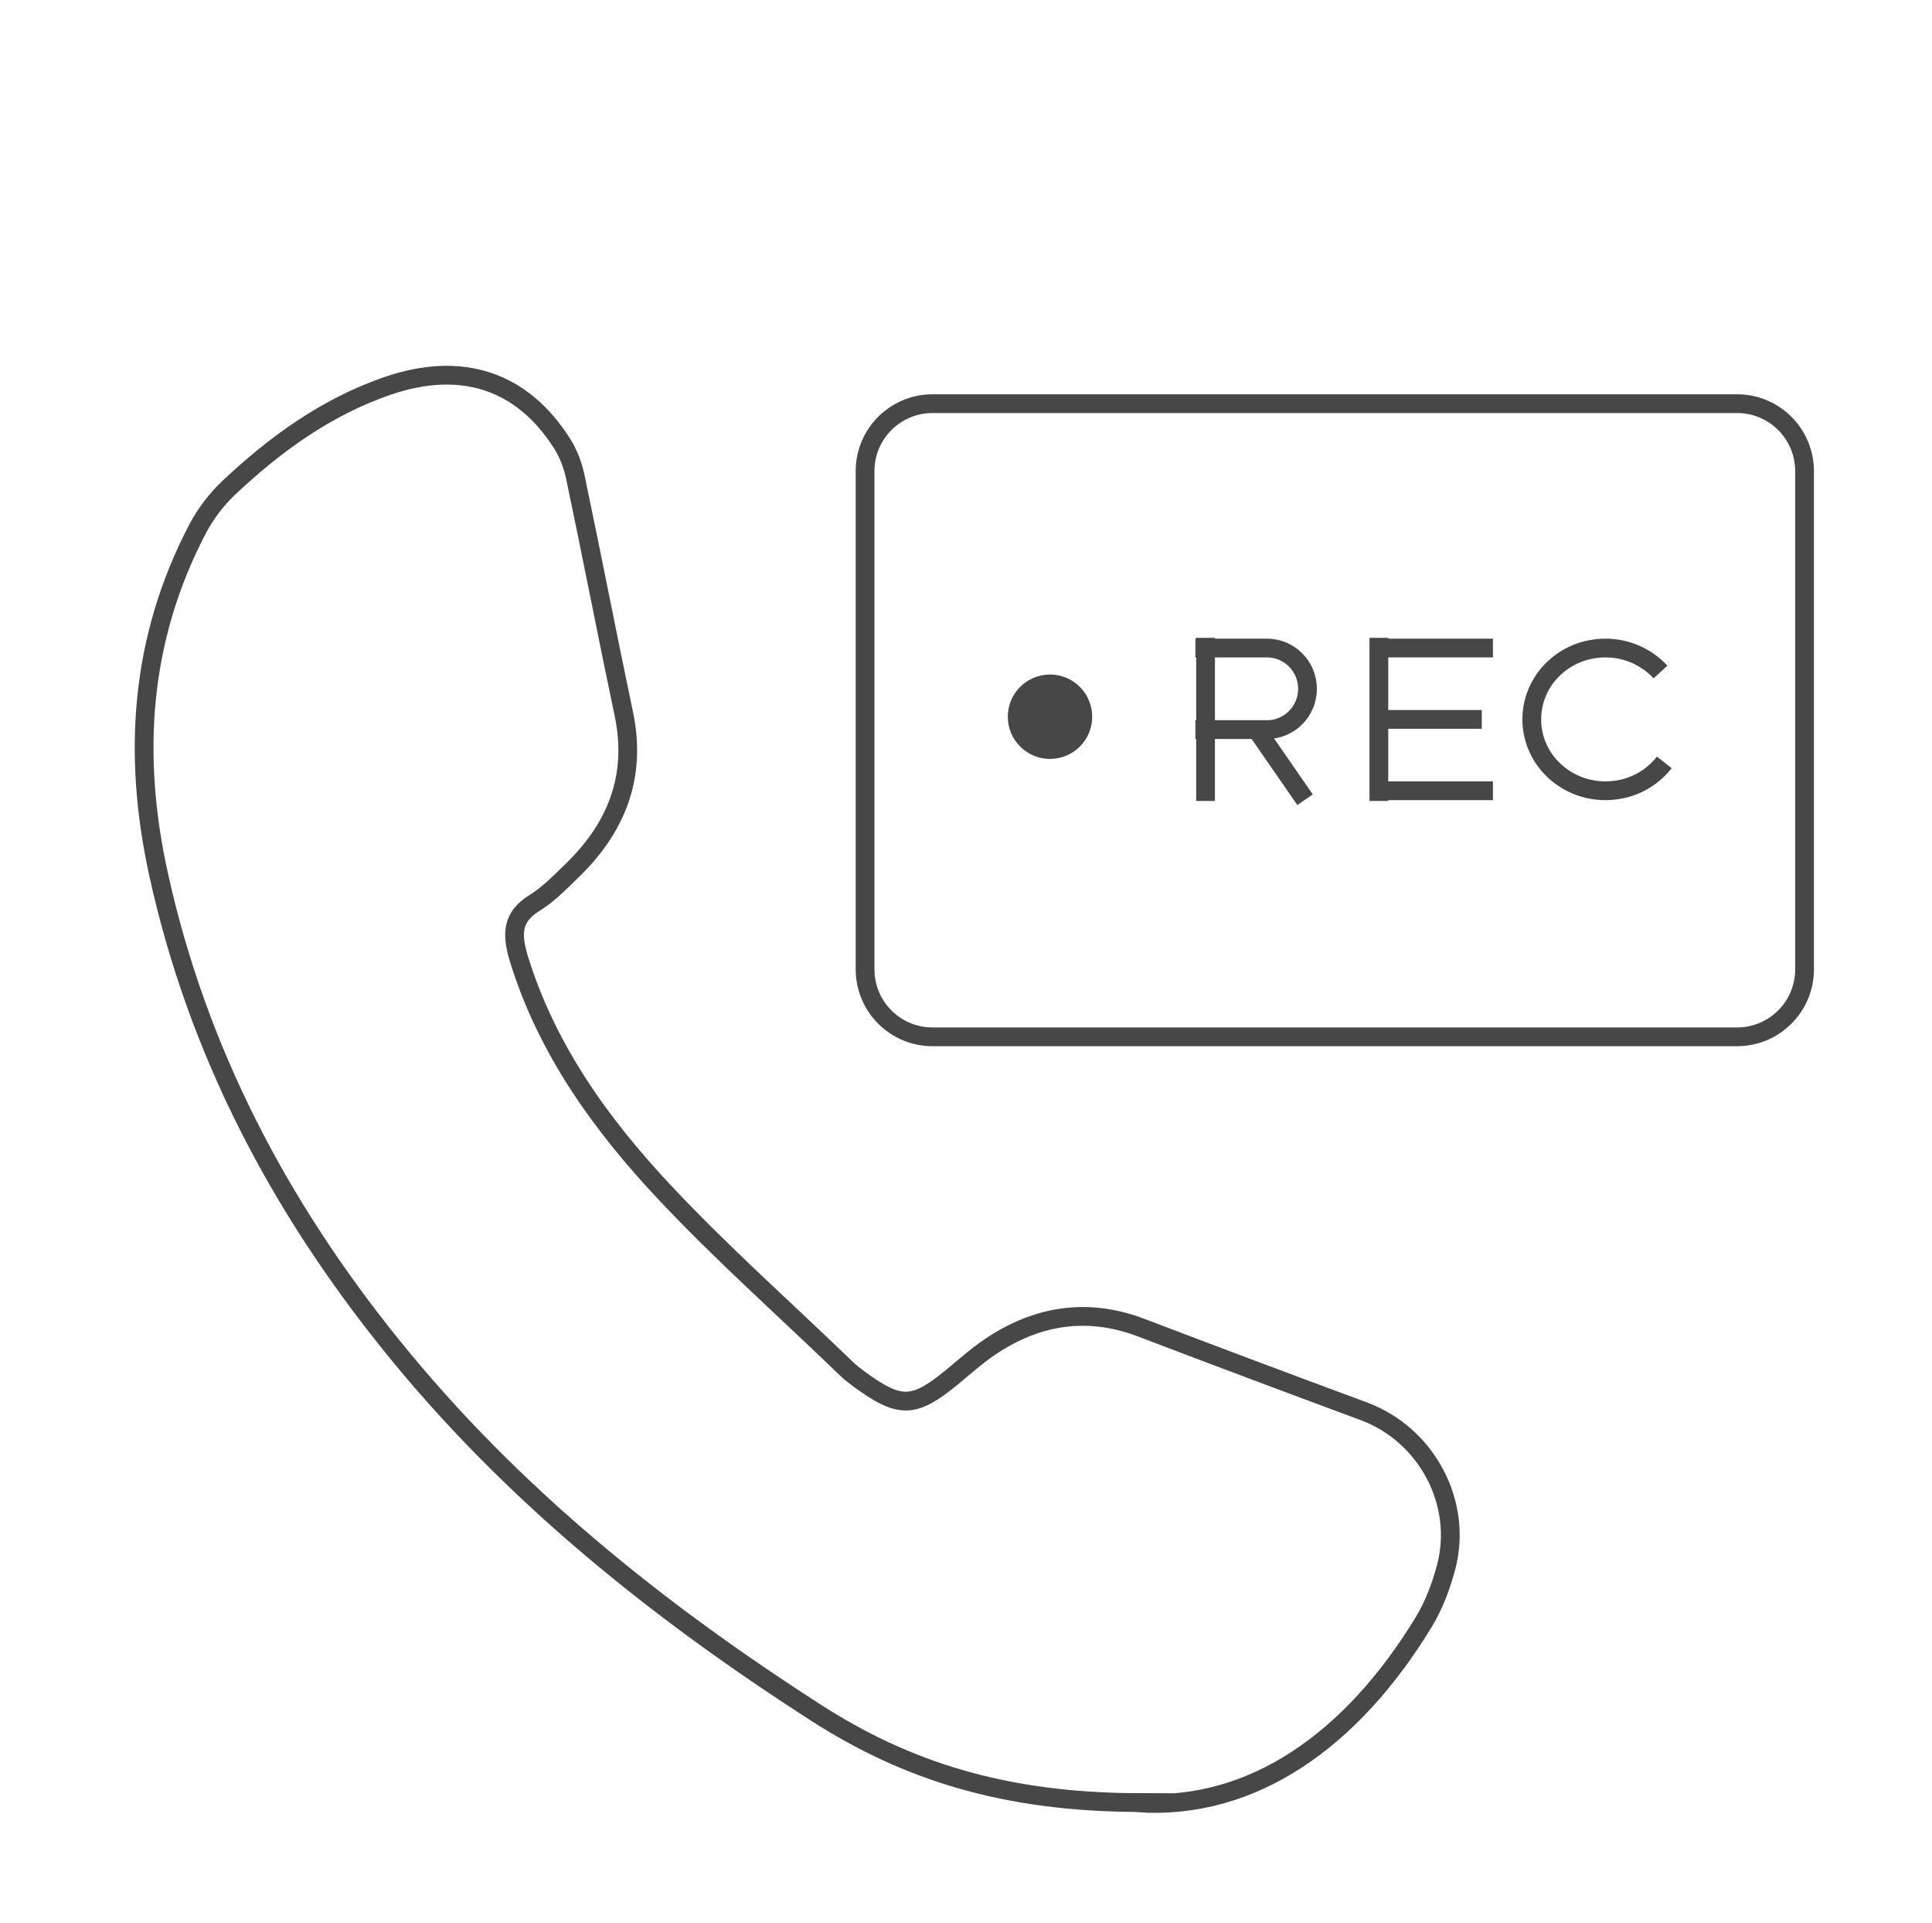
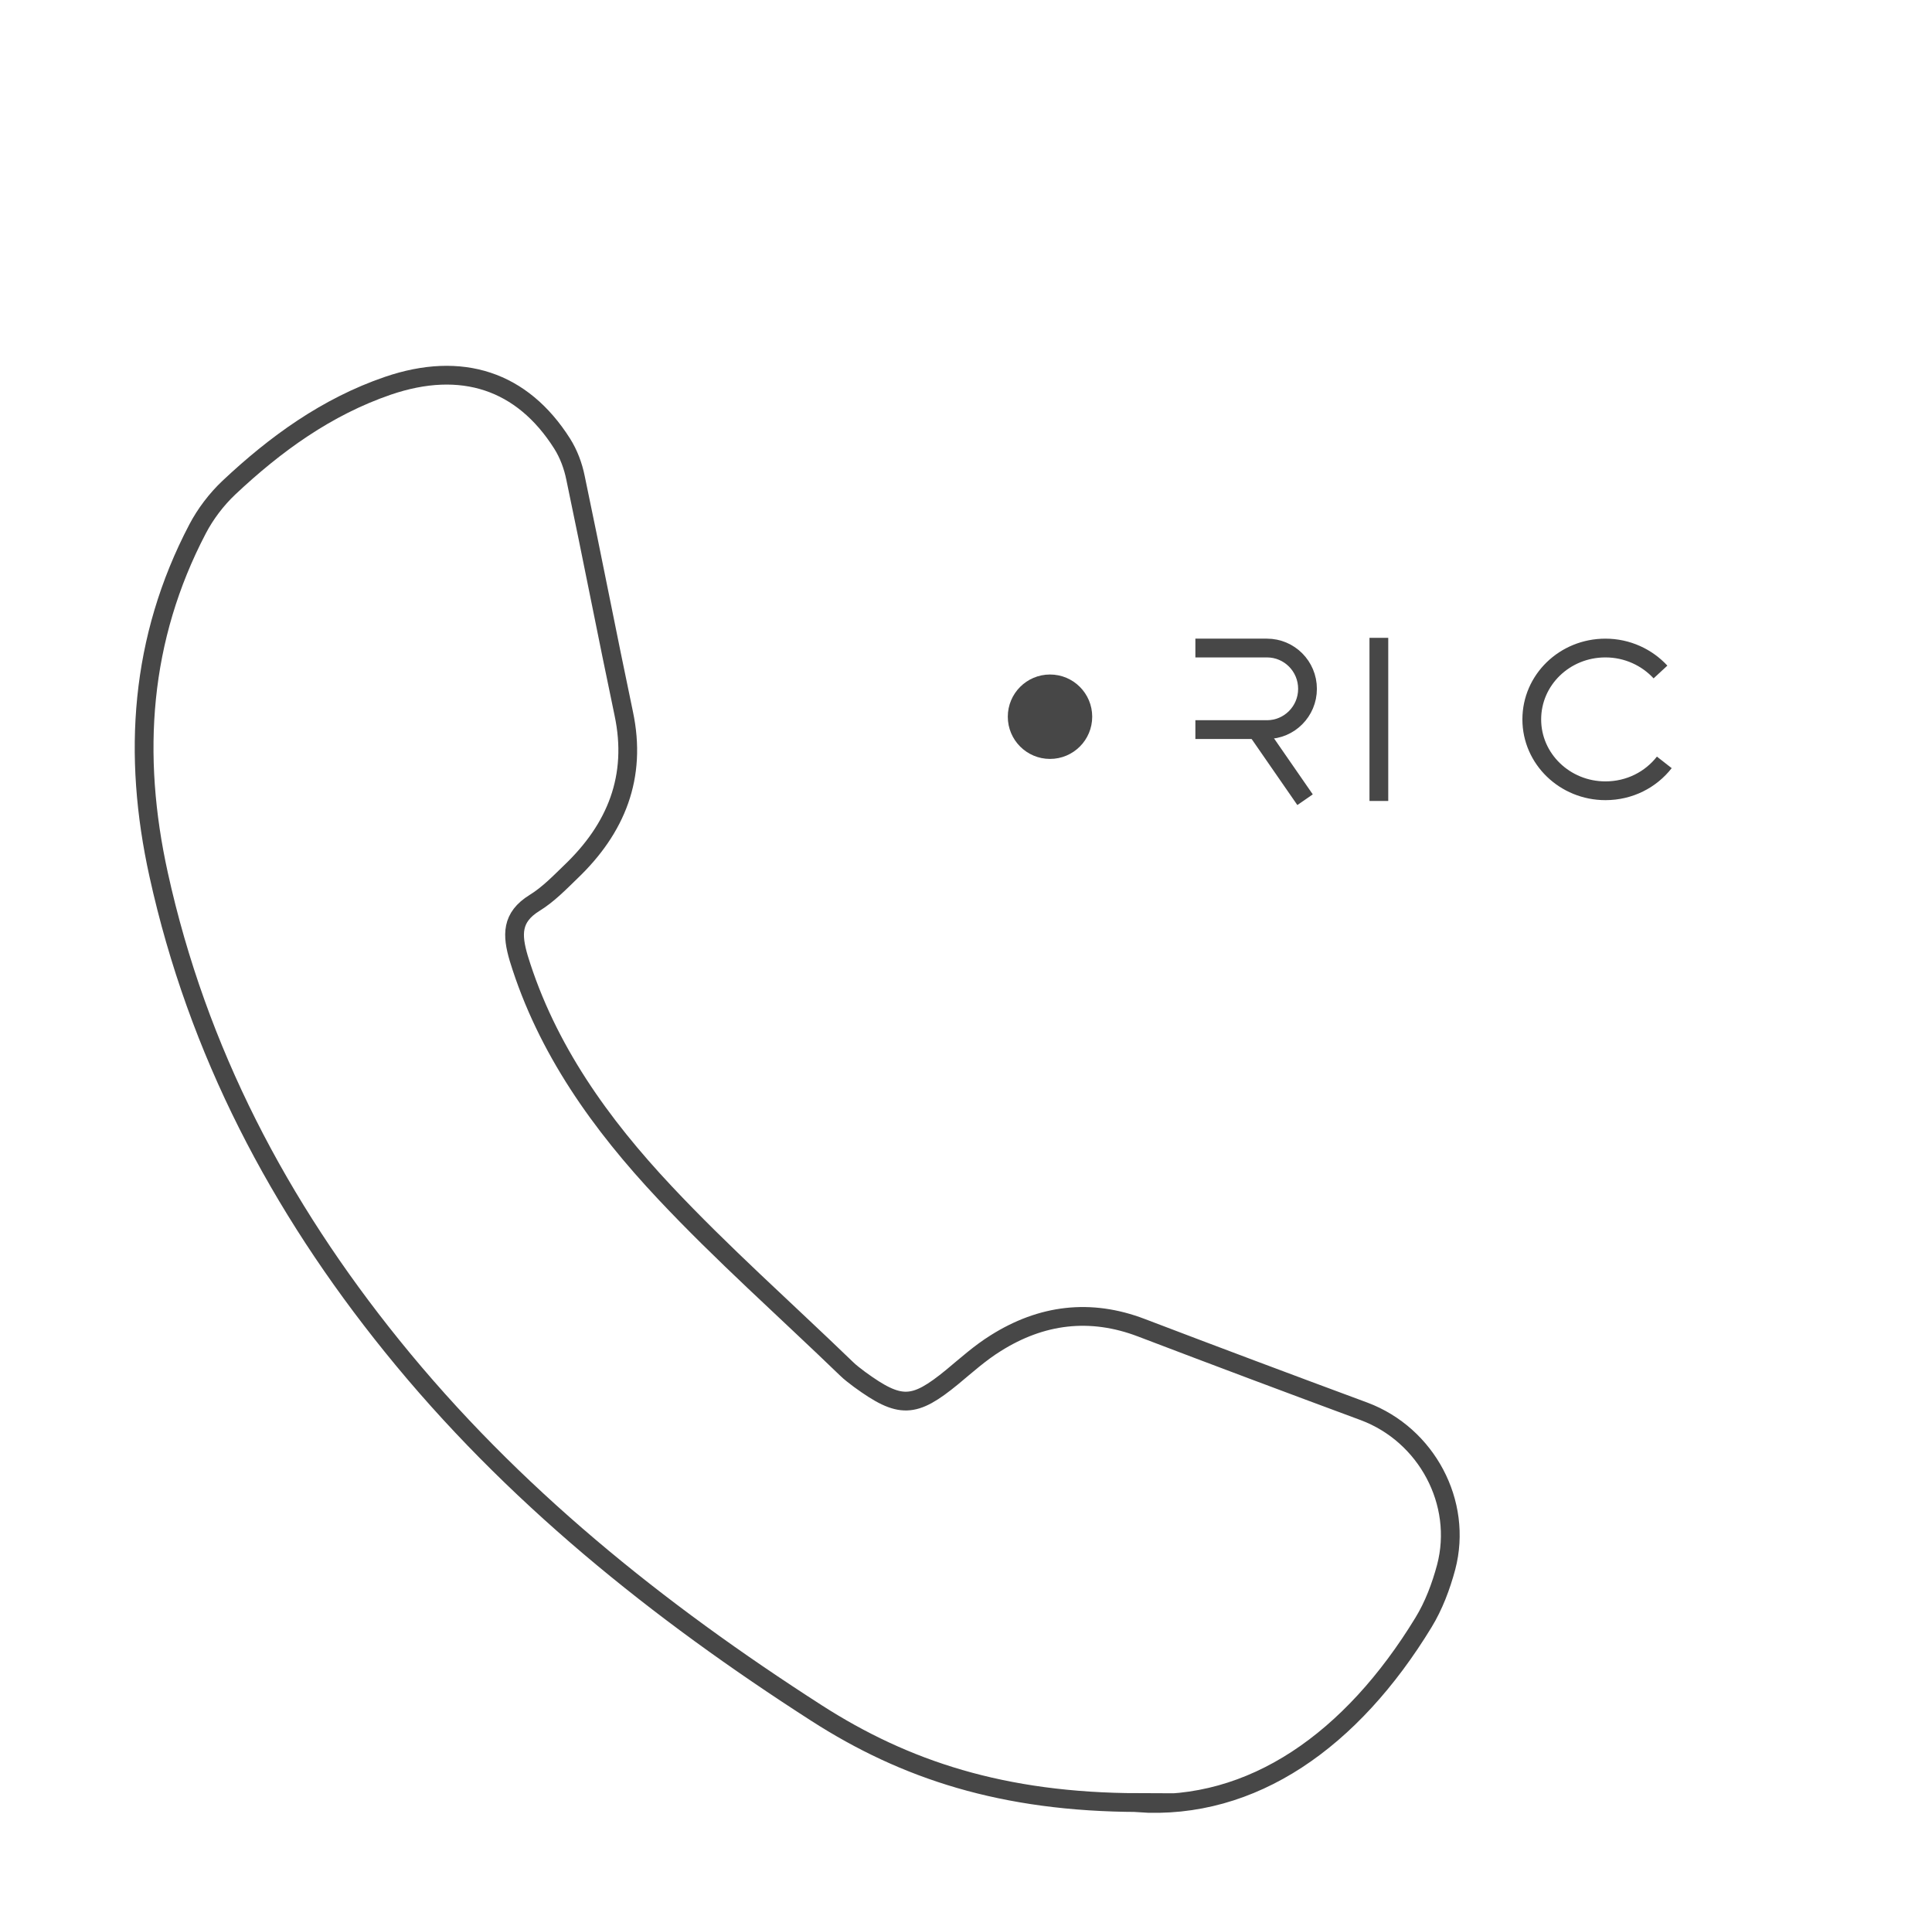
<svg xmlns="http://www.w3.org/2000/svg" width="206" height="205" viewBox="0 0 206 205" fill="none">
  <path d="M121.384 192.173C106.921 192.137 96.497 188.686 87.063 182.629C70.141 171.764 54.541 159.284 41.804 143.5C29.764 128.597 21.064 112.079 16.916 93.248C14.09 80.438 14.934 68.104 21.064 56.395C21.909 54.78 23.083 53.238 24.404 51.99C29.36 47.328 34.829 43.364 41.363 41.125C49.218 38.445 55.679 40.574 59.937 47.291C60.634 48.393 61.111 49.677 61.368 50.962C63.13 59.331 64.745 67.701 66.507 76.07C67.939 82.824 65.7 88.33 60.854 92.955C59.643 94.129 58.432 95.377 57 96.258C54.504 97.8 54.578 99.672 55.312 102.168C58.285 111.859 64.085 119.898 70.875 127.129C77.005 133.663 83.76 139.646 90.22 145.886C90.66 146.326 91.174 146.694 91.651 147.061C95.983 150.217 97.451 150.144 101.526 146.804C103.031 145.556 104.499 144.234 106.151 143.206C111.033 140.123 116.245 139.462 121.714 141.555C129.606 144.565 137.535 147.538 145.464 150.474C152.108 152.97 155.998 160.202 154.2 167.066C153.649 169.121 152.878 171.177 151.777 172.976C144.142 185.493 133.571 193.018 121.311 192.21L121.384 192.173Z" stroke="#474747" stroke-width="2" stroke-miterlimit="10" />
-   <path d="M185.217 43.033H99.433C95.459 43.033 92.238 46.254 92.238 50.227V103.342C92.238 107.315 95.459 110.536 99.433 110.536H185.217C189.19 110.536 192.411 107.315 192.411 103.342V50.227C192.411 46.254 189.19 43.033 185.217 43.033Z" stroke="#474747" stroke-width="2" stroke-miterlimit="10" />
  <path d="M111.957 80.909C114.442 80.909 116.457 78.894 116.457 76.409C116.457 73.924 114.442 71.909 111.957 71.909C109.472 71.909 107.457 73.924 107.457 76.409C107.457 78.894 109.472 80.909 111.957 80.909Z" fill="#474747" />
-   <path d="M128.544 68V85.391" stroke="#474747" stroke-width="2" stroke-miterlimit="10" />
  <path d="M127.457 69.087H135.088C137.479 69.087 139.414 71.031 139.414 73.435C139.414 75.838 137.479 77.783 135.088 77.783H127.457" stroke="#474747" stroke-width="2" stroke-miterlimit="10" />
  <path d="M139.152 85.257L133.979 77.783" stroke="#474747" stroke-width="2" stroke-miterlimit="10" />
  <path d="M147.022 68V85.391" stroke="#474747" stroke-width="2" stroke-miterlimit="10" />
-   <path d="M159.184 69.087H147.022" stroke="#474747" stroke-width="2" stroke-miterlimit="10" />
-   <path d="M157.992 76.696H147.022" stroke="#474747" stroke-width="2" stroke-miterlimit="10" />
-   <path d="M159.184 84.304H147.022" stroke="#474747" stroke-width="2" stroke-miterlimit="10" />
  <path d="M177.457 81.277C176.016 83.12 173.761 84.304 171.179 84.304C166.859 84.304 163.326 80.908 163.326 76.696C163.326 72.483 166.832 69.087 171.179 69.087C173.516 69.087 175.609 70.087 177.049 71.641" stroke="#474747" stroke-width="2" stroke-miterlimit="10" />
</svg>